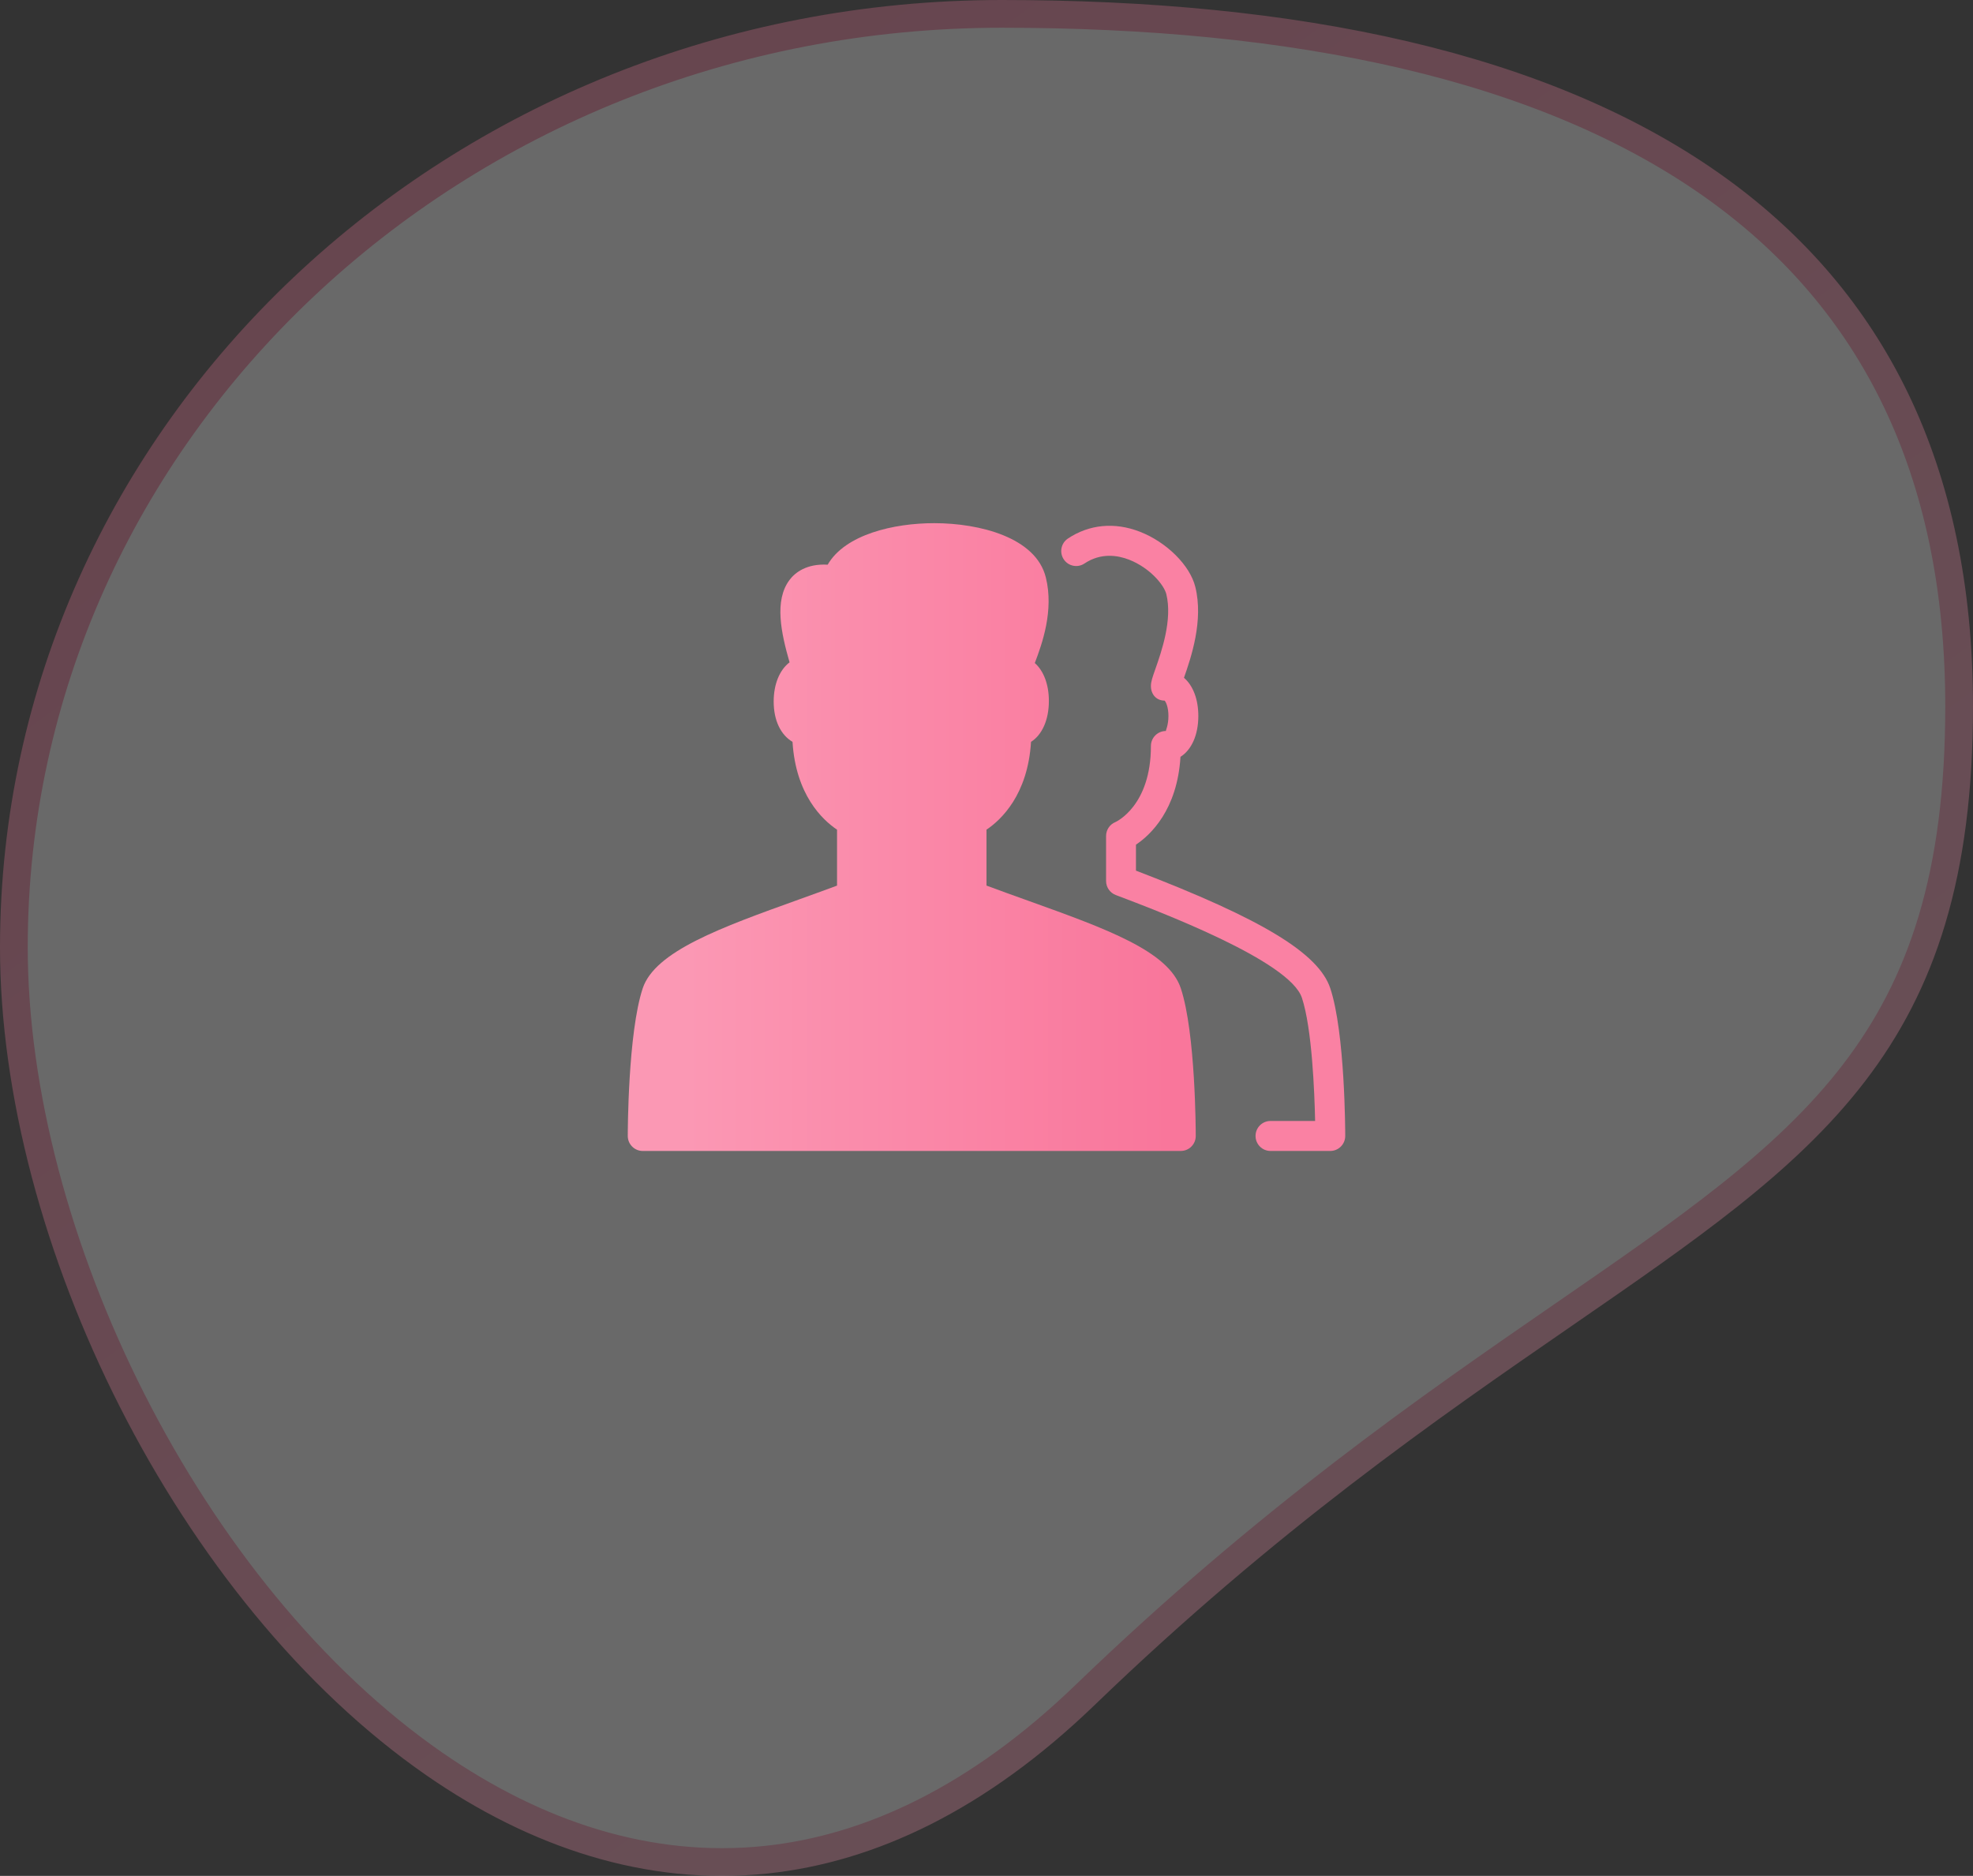
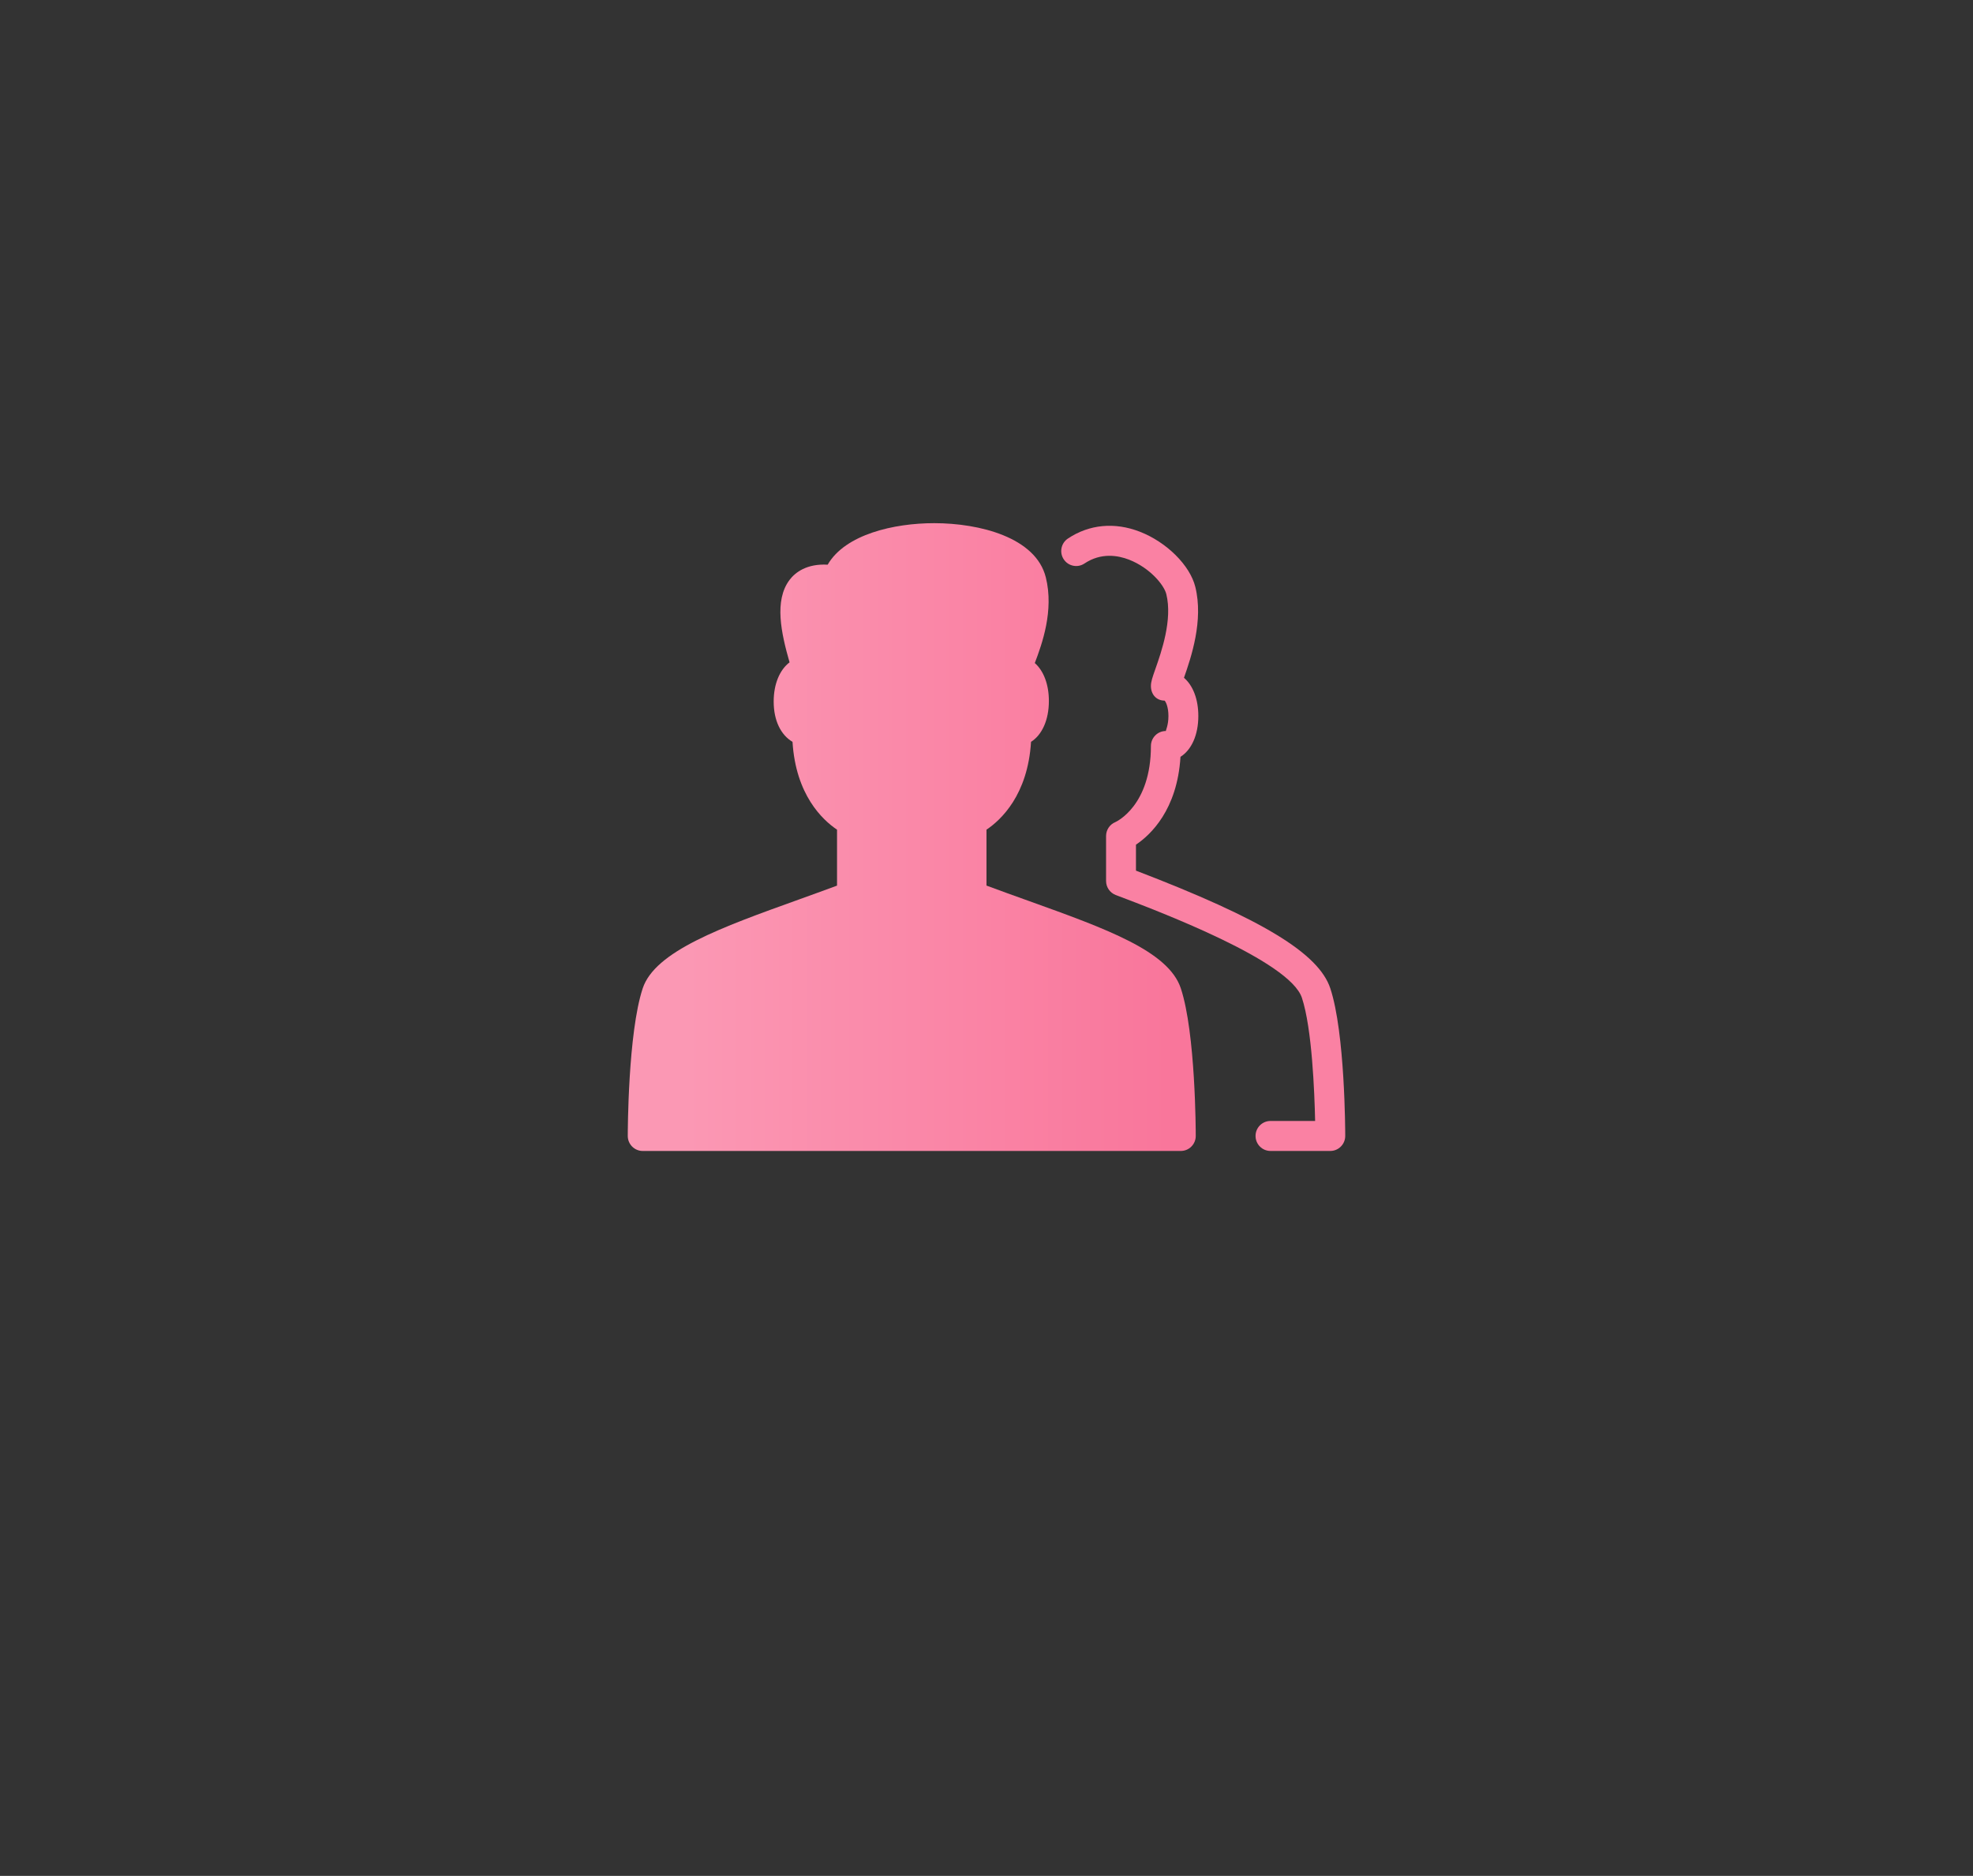
<svg xmlns="http://www.w3.org/2000/svg" width="264px" height="251px" viewBox="0 0 264 251" version="1.1">
  <rect x="0" y="0" width="264" height="251" fill="#333333" stroke="none" />
  <title>Group 11</title>
  <defs>
    <linearGradient x1="30.101%" y1="5.07%" x2="77.553%" y2="68.649%" id="linearGradient-1">
      <stop stop-color="#F9789C" offset="0%" />
      <stop stop-color="#FB98B4" offset="100%" />
    </linearGradient>
    <linearGradient x1="10.362%" y1="50%" x2="95.105%" y2="50%" id="linearGradient-2">
      <stop stop-color="#FB98B4" offset="0%" />
      <stop stop-color="#F9769B" offset="100%" />
    </linearGradient>
  </defs>
  <g id="Page-1" stroke="none" stroke-width="1" fill="none" fill-rule="evenodd">
    <g id="Group-11">
      <g id="Group-23" fill="#FFFFFF" opacity="0.265" stroke="url(#linearGradient-1)" stroke-width="3.712">
        <g id="Group-4">
-           <path d="M134.051,1.856 C172.989,1.856 206.895,8.633 230.071,25.489 C250.234,40.153 262.144,62.484 262.144,94.509 C262.144,139.602 242.251,153.117 209.133,175.963 C191.302,188.263 169.67,203.19 145.173,226.809 C130.923,240.548 116.481,247.357 102.503,248.833 C86.764,250.494 71.66,245.394 58.164,236.051 C25.28,213.287 1.856,165.439 1.856,126.759 C1.856,92.28 16.645,61.069 40.538,38.476 C64.47,15.845 97.534,1.856 134.051,1.856 Z" id="Oval" />
-         </g>
+           </g>
      </g>
      <g id="Group-266" transform="translate(84, 70)">
        <path d="M94.004,62.246 C92.452,57.554 84.888,52.962 68,46.492 L68,43.017 C69.944,41.712 73.524,38.369 73.956,31.265 C75.424,30.342 76.344,28.351 76.344,25.802 C76.344,23.539 75.62,21.713 74.424,20.689 C75.388,17.94 77.056,13.019 75.94,8.524 C75.224,5.638 72.104,2.536 68.516,1.143 C65.148,-0.169 61.732,0.16 58.892,2.058 C57.972,2.672 57.724,3.92 58.336,4.84 C58.948,5.763 60.188,6.012 61.108,5.397 C63.32,3.92 65.576,4.302 67.072,4.884 C69.848,5.967 71.752,8.255 72.06,9.491 C72.908,12.927 71.4,17.225 70.588,19.537 C70.196,20.657 70,21.215 70,21.789 C70,22.897 70.724,23.743 71.828,23.743 C71.968,23.856 72.344,24.55 72.344,25.802 C72.344,27.055 71.968,27.753 72,27.809 C70.896,27.809 70,28.708 70,29.816 C70,37.787 65.408,39.922 65.236,40.002 C64.488,40.311 64,41.046 64,41.857 L64,47.877 C64,48.712 64.516,49.458 65.296,49.755 C71.052,51.935 88.568,58.557 90.204,63.51 C91.556,67.592 91.888,76.105 91.972,79.986 L86,79.986 C84.896,79.986 84,80.885 84,81.992 C84,83.1 84.896,83.999 86,83.999 L94,83.999 C95.104,83.999 96,83.1 96,81.992 C96,81.435 95.98,68.218 94.004,62.246" id="Fill-228" fill="#FA81A3" />
        <path d="M22.044,29.259 C22.48,36.363 26.06,39.706 28,41.011 L28,48.496 C26.308,49.126 24.572,49.748 22.852,50.37 C12.544,54.075 3.64,57.27 1.996,62.25 C0.024,68.219 0,81.435 0,81.993 C0,83.101 0.896,84 2,84 L73.999,84 C75.103,84 75.999,83.101 75.999,81.993 C75.999,81.435 75.979,68.219 74.003,62.246 C72.355,57.266 64.091,54.296 53.623,50.535 C51.795,49.881 49.907,49.202 47.999,48.492 L47.999,41.011 C49.943,39.706 53.523,36.363 53.959,29.259 C55.423,28.336 56.347,26.341 56.347,23.796 C56.347,21.557 55.635,19.747 54.463,18.715 C55.435,16.163 57.043,11.696 55.939,7.261 C54.615,1.902 47.063,0 40.999,0 C35.632,0 29.096,1.493 26.748,5.555 C23.948,5.394 22.392,6.598 21.64,7.602 C19.564,10.375 20.532,14.722 21.648,18.623 C20.332,19.622 19.524,21.517 19.524,23.865 C19.524,26.445 20.5,28.348 22.044,29.259" id="Fill-229" fill="url(#linearGradient-2)" fill-rule="nonzero" />
      </g>
    </g>
  </g>
</svg>